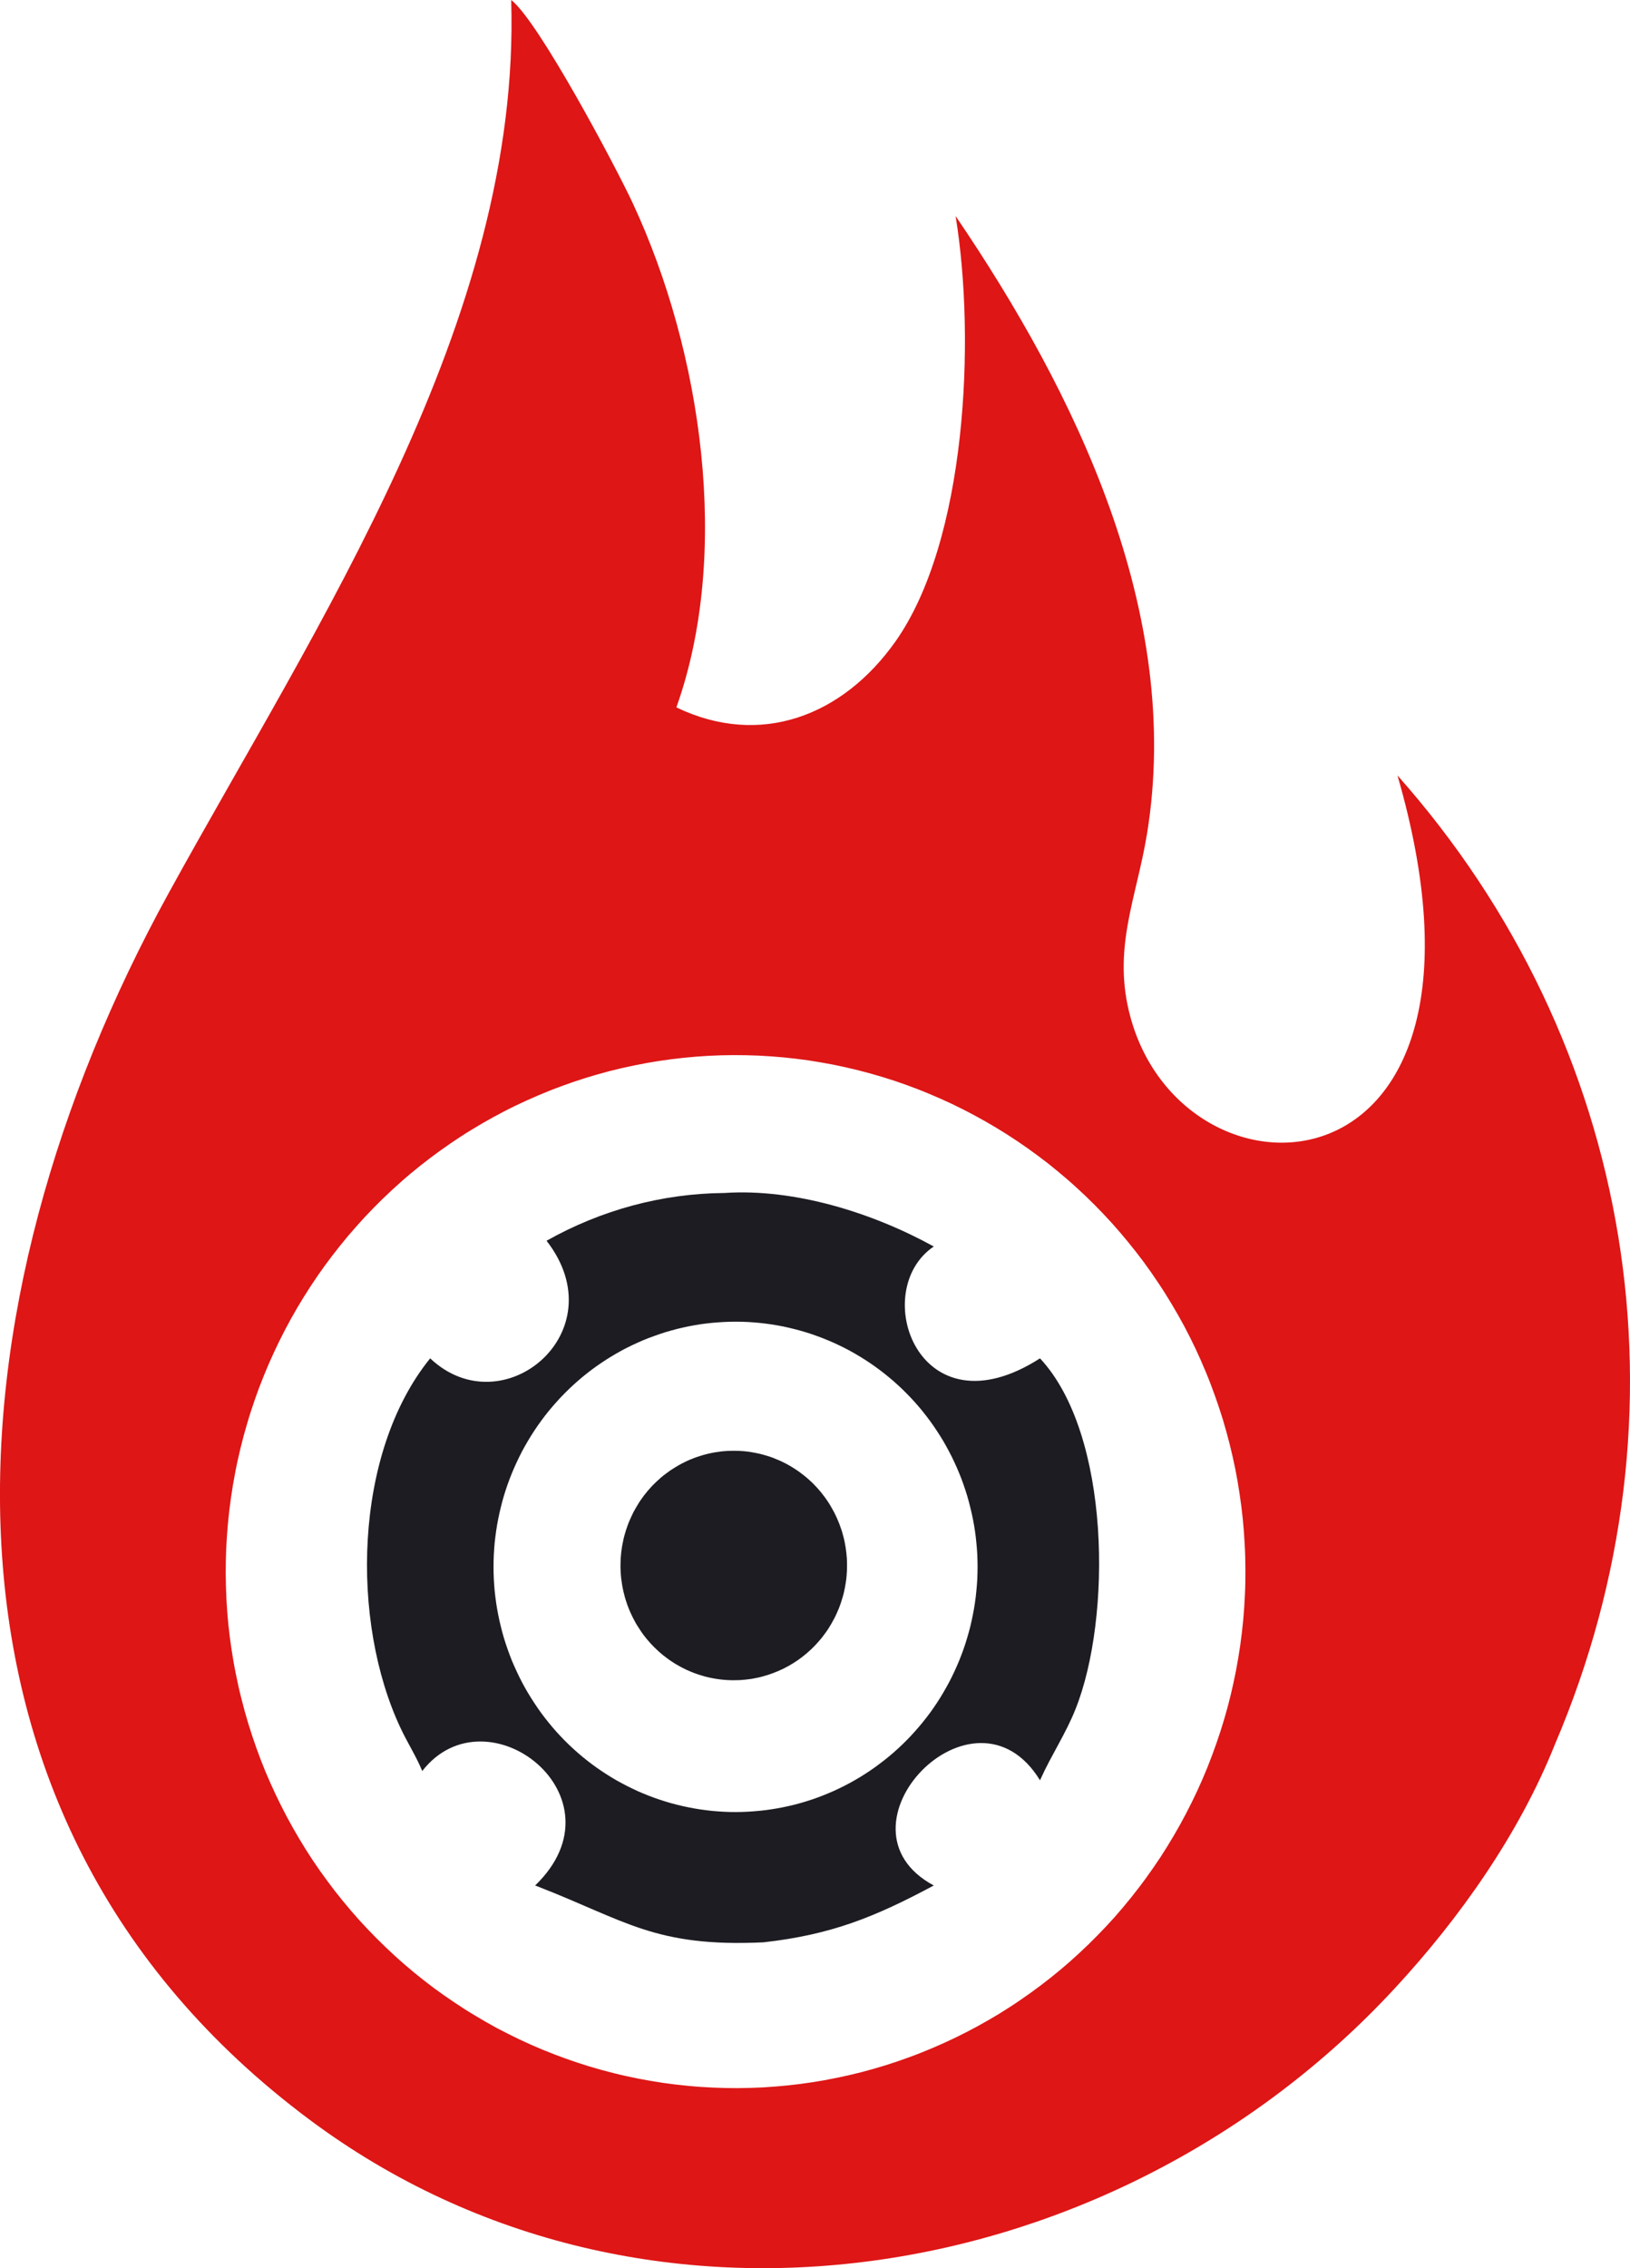
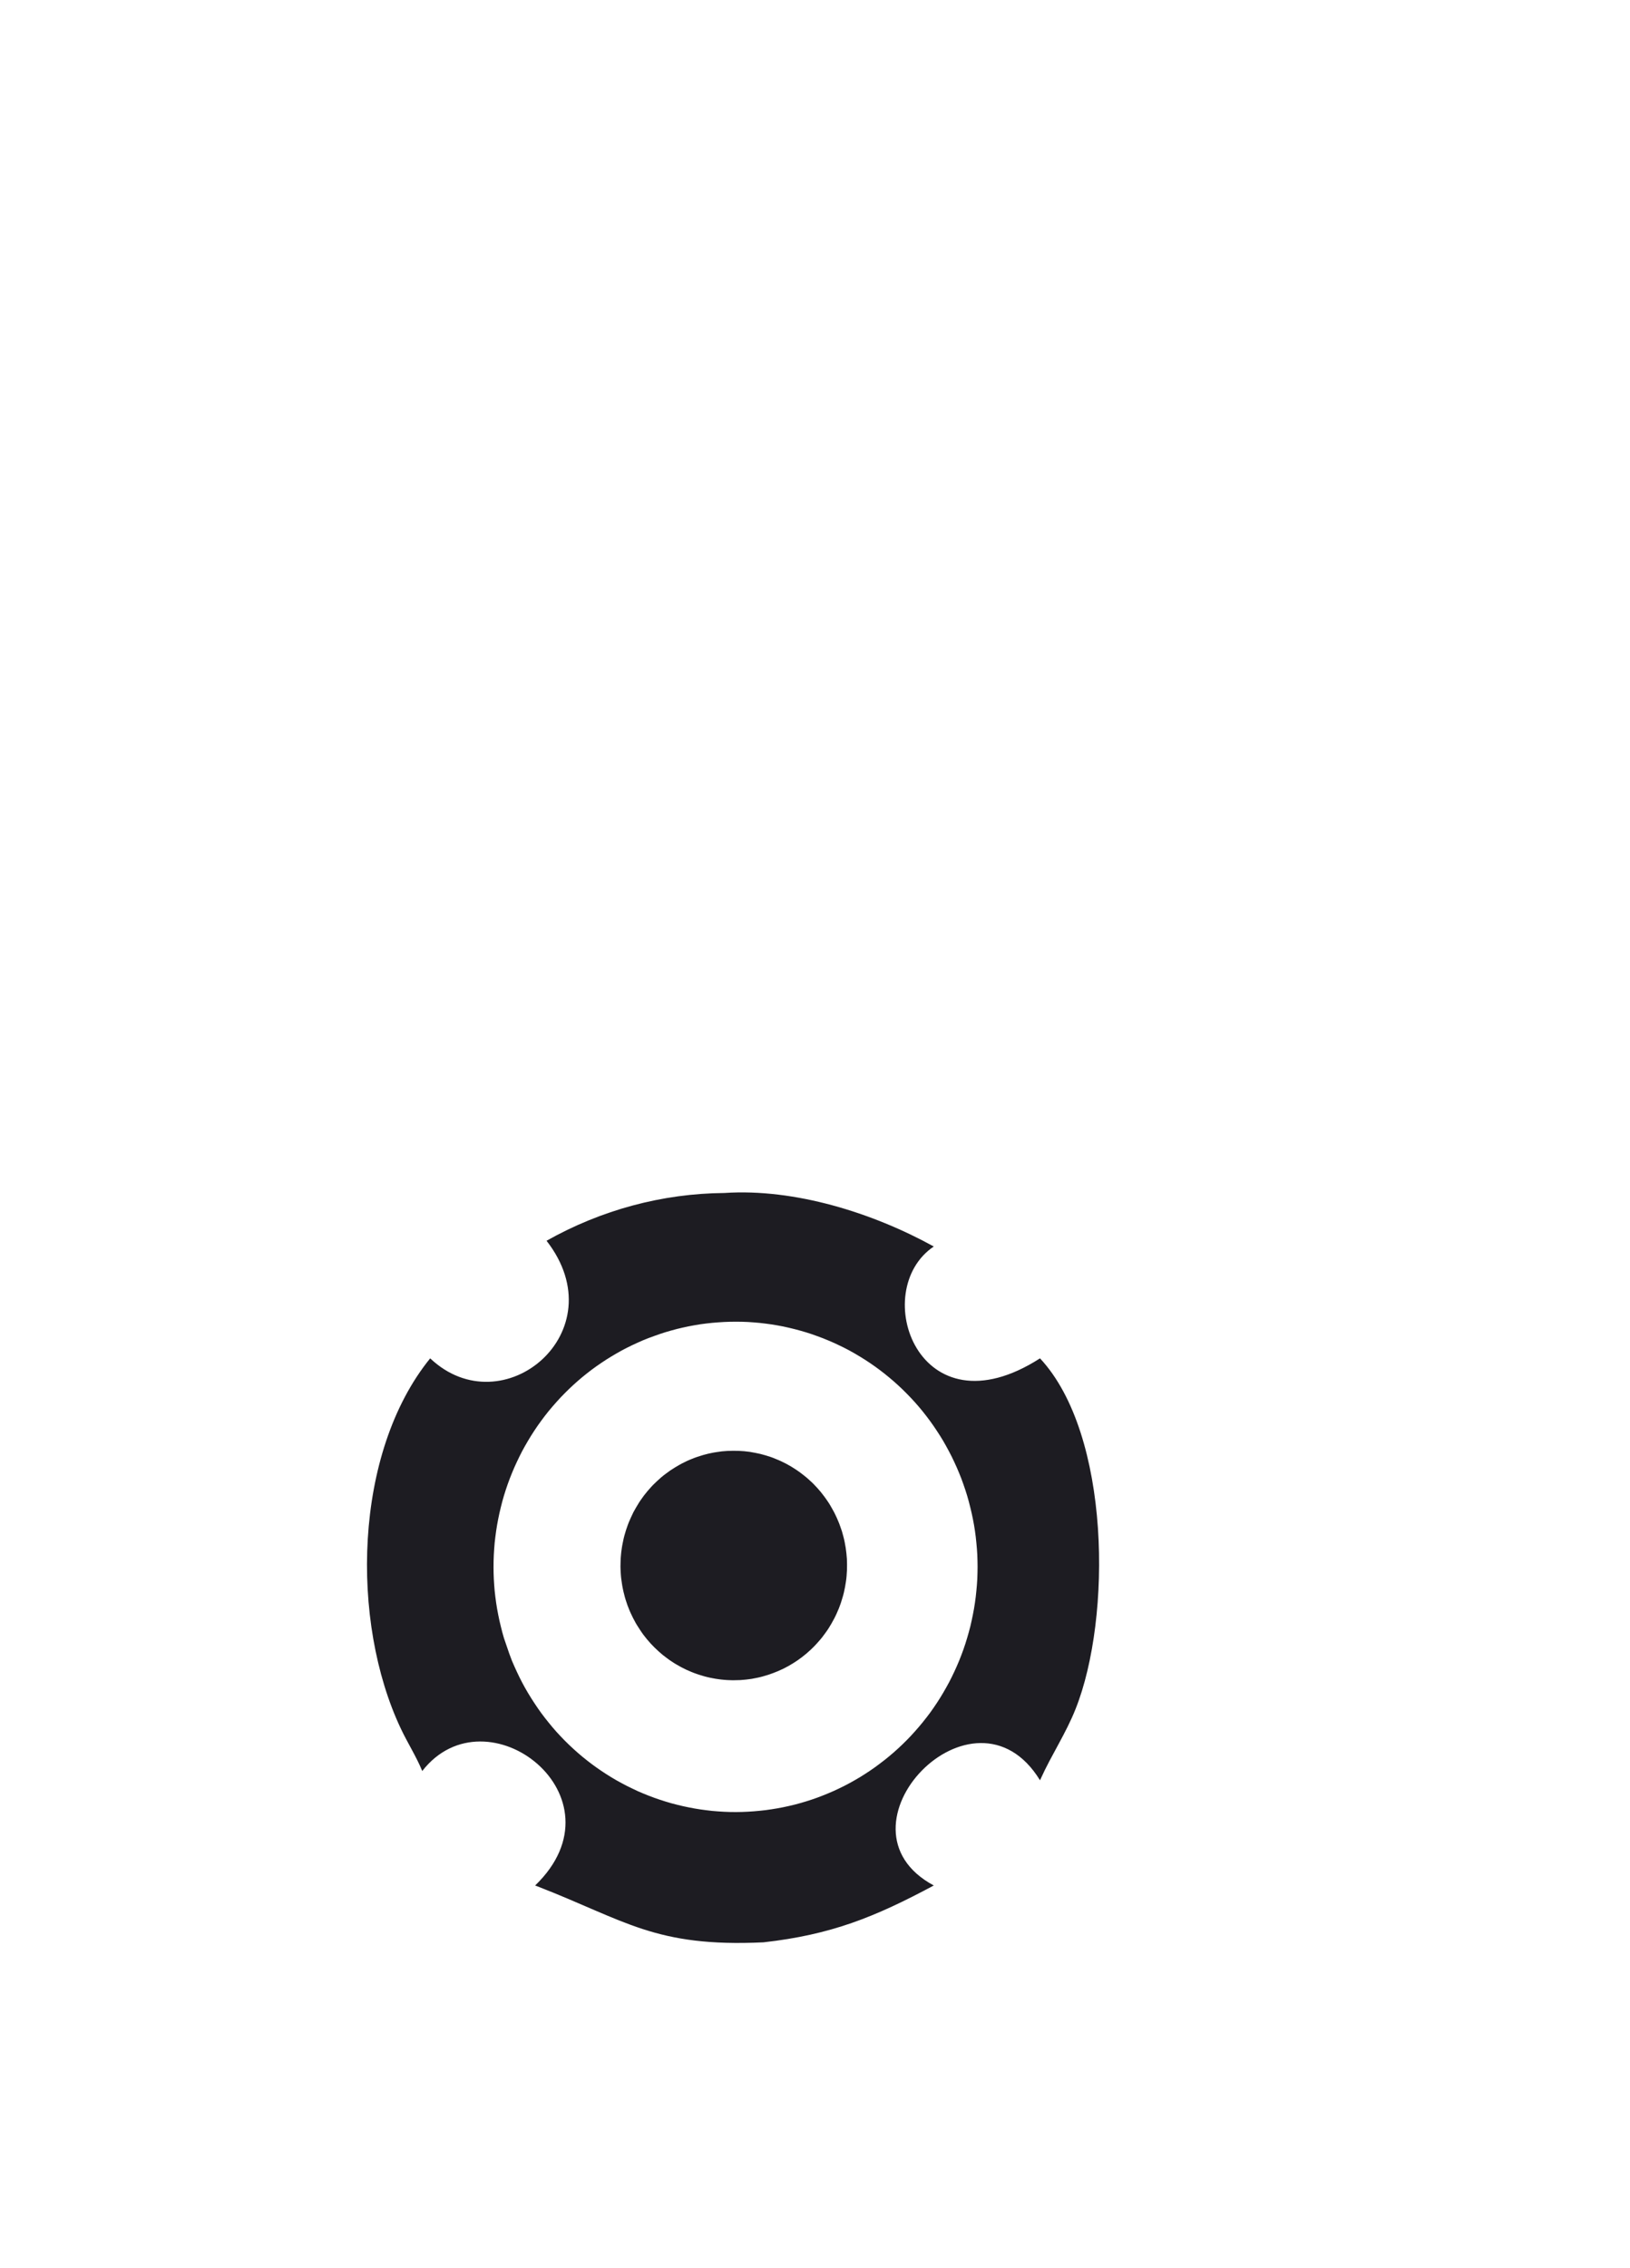
<svg xmlns="http://www.w3.org/2000/svg" width="23" height="32" viewBox="0 0 23 32" fill="none">
-   <path d="M21.941 24.609C21.437 25.873 20.598 27.061 19.681 28.052C15.759 32.294 9.106 33.434 4.373 29.909C-1.405 25.605 -0.793 18.374 2.38 12.6C4.463 8.808 7.355 4.519 7.213 0C7.597 0.293 8.698 2.369 8.931 2.872C9.903 4.961 10.32 7.802 9.544 9.98C10.724 10.548 11.888 10.106 12.634 9.052C13.635 7.637 13.77 4.799 13.484 3.048C15.18 5.543 16.693 8.649 16.185 11.763C16.035 12.681 15.687 13.393 15.953 14.357C16.732 17.189 21.471 16.993 19.719 10.94C23.072 14.716 23.933 19.947 21.941 24.609ZM9.997 14.896C9.88 14.902 9.762 14.912 9.645 14.924C9.528 14.936 9.412 14.951 9.295 14.969C9.179 14.987 9.063 15.008 8.947 15.032C8.832 15.055 8.717 15.082 8.603 15.111C8.489 15.141 8.376 15.173 8.263 15.208C8.151 15.243 8.039 15.281 7.929 15.322C7.818 15.362 7.708 15.406 7.6 15.452C7.491 15.498 7.384 15.547 7.277 15.598C7.171 15.649 7.066 15.704 6.963 15.76C6.859 15.817 6.757 15.876 6.656 15.938C6.555 15.999 6.456 16.064 6.359 16.13C6.261 16.197 6.165 16.266 6.071 16.337C5.976 16.409 5.884 16.482 5.793 16.558C5.702 16.634 5.614 16.713 5.527 16.793C5.44 16.873 5.355 16.956 5.272 17.041C5.189 17.125 5.108 17.212 5.03 17.301C4.951 17.389 4.874 17.48 4.8 17.573C4.726 17.665 4.654 17.759 4.584 17.855C4.514 17.951 4.447 18.049 4.382 18.148C4.317 18.248 4.254 18.349 4.194 18.451C4.134 18.554 4.076 18.658 4.021 18.763C3.966 18.869 3.914 18.975 3.864 19.083C3.814 19.191 3.766 19.301 3.722 19.411C3.677 19.521 3.635 19.633 3.596 19.745C3.557 19.858 3.52 19.971 3.487 20.085C3.453 20.199 3.422 20.314 3.394 20.43C3.366 20.546 3.34 20.662 3.318 20.779C3.295 20.896 3.276 21.014 3.259 21.132C3.242 21.25 3.228 21.368 3.217 21.487C3.206 21.606 3.198 21.725 3.192 21.844C3.187 21.963 3.185 22.082 3.185 22.201C3.186 22.321 3.189 22.44 3.195 22.559C3.201 22.678 3.21 22.797 3.222 22.916C3.234 23.034 3.249 23.152 3.267 23.27C3.285 23.388 3.305 23.506 3.329 23.622C3.352 23.739 3.378 23.855 3.408 23.971C3.437 24.087 3.468 24.201 3.503 24.315C3.538 24.429 3.575 24.542 3.615 24.654C3.655 24.767 3.698 24.878 3.743 24.988C3.789 25.098 3.837 25.206 3.888 25.314C3.939 25.422 3.992 25.528 4.048 25.633C4.104 25.738 4.162 25.841 4.223 25.943C4.284 26.045 4.347 26.146 4.413 26.245C4.479 26.344 4.547 26.441 4.618 26.536C4.688 26.632 4.761 26.726 4.836 26.817C4.911 26.909 4.988 26.999 5.067 27.087C5.147 27.175 5.228 27.261 5.312 27.345C5.396 27.429 5.481 27.511 5.569 27.591C5.656 27.671 5.746 27.748 5.837 27.824C5.928 27.899 6.021 27.972 6.116 28.043C6.211 28.113 6.307 28.181 6.406 28.247C6.504 28.313 6.603 28.377 6.705 28.437C6.806 28.498 6.908 28.557 7.012 28.613C7.117 28.668 7.222 28.721 7.328 28.772C7.435 28.823 7.543 28.871 7.652 28.916C7.761 28.961 7.871 29.003 7.982 29.043C8.093 29.083 8.205 29.12 8.317 29.154C8.43 29.188 8.544 29.22 8.658 29.248C8.772 29.277 8.887 29.302 9.003 29.325C9.118 29.348 9.235 29.368 9.351 29.385C9.468 29.402 9.584 29.416 9.702 29.427C9.819 29.439 9.936 29.447 10.054 29.452C10.171 29.458 10.289 29.46 10.407 29.46C10.525 29.459 10.642 29.456 10.76 29.45C10.877 29.443 10.995 29.434 11.112 29.422C11.229 29.41 11.346 29.395 11.462 29.377C11.579 29.359 11.694 29.338 11.81 29.314C11.925 29.291 12.04 29.264 12.154 29.235C12.268 29.205 12.382 29.173 12.494 29.138C12.607 29.103 12.718 29.065 12.829 29.024C12.94 28.984 13.049 28.94 13.158 28.894C13.267 28.848 13.374 28.799 13.48 28.748C13.586 28.697 13.691 28.643 13.795 28.586C13.899 28.529 14.001 28.47 14.102 28.409C14.202 28.347 14.302 28.283 14.399 28.216C14.497 28.149 14.593 28.08 14.687 28.009C14.781 27.938 14.874 27.864 14.965 27.788C15.056 27.712 15.144 27.634 15.231 27.553C15.318 27.473 15.403 27.39 15.486 27.305C15.569 27.221 15.65 27.134 15.729 27.046C15.807 26.957 15.884 26.866 15.958 26.774C16.032 26.681 16.105 26.587 16.174 26.491C16.244 26.395 16.311 26.297 16.377 26.198C16.442 26.098 16.504 25.997 16.564 25.895C16.625 25.792 16.682 25.688 16.737 25.583C16.792 25.477 16.845 25.371 16.895 25.263C16.945 25.155 16.992 25.046 17.037 24.935C17.081 24.825 17.123 24.713 17.162 24.601C17.202 24.488 17.238 24.375 17.272 24.261C17.306 24.147 17.337 24.032 17.365 23.916C17.393 23.8 17.418 23.684 17.441 23.567C17.463 23.45 17.483 23.332 17.5 23.214C17.517 23.096 17.53 22.977 17.542 22.859C17.553 22.74 17.561 22.621 17.566 22.502C17.572 22.383 17.574 22.264 17.573 22.144C17.573 22.025 17.57 21.906 17.563 21.787C17.557 21.668 17.548 21.549 17.536 21.43C17.524 21.311 17.509 21.193 17.491 21.075C17.474 20.957 17.453 20.84 17.43 20.723C17.406 20.606 17.38 20.49 17.351 20.374C17.322 20.259 17.29 20.144 17.256 20.03C17.221 19.916 17.183 19.803 17.143 19.691C17.103 19.579 17.061 19.468 17.015 19.358C16.97 19.248 16.921 19.139 16.871 19.031C16.82 18.924 16.767 18.817 16.711 18.712C16.655 18.607 16.596 18.504 16.535 18.402C16.474 18.3 16.411 18.199 16.345 18.101C16.279 18.002 16.211 17.904 16.141 17.809C16.07 17.713 15.997 17.62 15.922 17.528C15.847 17.436 15.77 17.346 15.691 17.258C15.611 17.17 15.53 17.084 15.446 17C15.363 16.916 15.277 16.834 15.189 16.754C15.102 16.674 15.012 16.597 14.921 16.522C14.83 16.446 14.737 16.373 14.642 16.303C14.547 16.232 14.45 16.164 14.352 16.098C14.254 16.032 14.155 15.969 14.053 15.908C13.952 15.847 13.849 15.789 13.745 15.733C13.641 15.677 13.536 15.624 13.429 15.573C13.323 15.523 13.215 15.475 13.106 15.43C12.997 15.384 12.887 15.342 12.776 15.302C12.665 15.262 12.553 15.225 12.44 15.191C12.327 15.157 12.214 15.126 12.099 15.097C11.985 15.069 11.87 15.043 11.755 15.02C11.639 14.998 11.523 14.978 11.406 14.96C11.29 14.944 11.173 14.929 11.056 14.918C10.938 14.907 10.821 14.899 10.703 14.893C10.586 14.888 10.468 14.886 10.35 14.886C10.233 14.886 10.115 14.89 9.997 14.896Z" fill="#DE1616" />
-   <path d="M7.712 17.505C8.483 17.071 9.342 16.838 10.223 16.831C11.214 16.765 12.315 17.111 13.176 17.586C12.251 18.209 12.959 20.264 14.675 19.164C15.673 20.234 15.688 22.825 15.178 24.108C15.041 24.455 14.837 24.758 14.685 25.095L14.675 25.117C13.743 23.594 11.656 25.784 13.176 26.601C12.342 27.048 11.727 27.296 10.773 27.403C9.242 27.475 8.828 27.096 7.58 26.612L7.551 26.601C8.85 25.349 6.868 23.818 5.958 24.986C5.874 24.781 5.751 24.59 5.656 24.388C4.942 22.88 4.988 20.497 6.07 19.164C7.095 20.134 8.711 18.789 7.712 17.505ZM10.05 18.663C9.994 18.669 9.939 18.675 9.883 18.683C9.828 18.692 9.773 18.701 9.718 18.712C9.663 18.723 9.609 18.736 9.554 18.749C9.5 18.763 9.446 18.778 9.393 18.794C9.339 18.811 9.286 18.828 9.233 18.848C9.18 18.866 9.128 18.887 9.076 18.908C9.025 18.93 8.974 18.953 8.923 18.977C8.872 19.001 8.822 19.027 8.773 19.053C8.724 19.08 8.675 19.108 8.627 19.137C8.579 19.166 8.532 19.196 8.485 19.228C8.438 19.259 8.393 19.292 8.348 19.325C8.303 19.359 8.259 19.394 8.215 19.43C8.172 19.466 8.13 19.503 8.088 19.541C8.047 19.579 8.006 19.618 7.967 19.658C7.927 19.698 7.888 19.739 7.851 19.781C7.813 19.823 7.777 19.866 7.741 19.909C7.705 19.953 7.671 19.998 7.638 20.043C7.604 20.089 7.572 20.135 7.541 20.182C7.51 20.229 7.48 20.277 7.451 20.326C7.422 20.374 7.395 20.424 7.368 20.473C7.342 20.523 7.317 20.574 7.293 20.625C7.269 20.676 7.246 20.728 7.225 20.78C7.203 20.833 7.183 20.886 7.164 20.939C7.145 20.992 7.128 21.046 7.111 21.101C7.095 21.155 7.08 21.209 7.067 21.264C7.053 21.319 7.041 21.375 7.03 21.43C7.019 21.486 7.009 21.541 7.001 21.598C6.993 21.654 6.986 21.71 6.98 21.766C6.975 21.823 6.971 21.879 6.968 21.936C6.965 21.992 6.964 22.049 6.964 22.106C6.964 22.162 6.965 22.219 6.968 22.276C6.971 22.332 6.975 22.389 6.98 22.445C6.986 22.501 6.993 22.558 7.001 22.614C7.009 22.67 7.019 22.726 7.03 22.781C7.041 22.837 7.053 22.892 7.067 22.947C7.08 23.002 7.095 23.057 7.111 23.111C7.128 23.165 7.145 23.219 7.164 23.272C7.183 23.326 7.203 23.378 7.224 23.431C7.246 23.483 7.269 23.535 7.293 23.586C7.316 23.637 7.342 23.688 7.368 23.738C7.394 23.788 7.422 23.837 7.451 23.886C7.48 23.934 7.51 23.982 7.541 24.029C7.572 24.076 7.604 24.123 7.637 24.168C7.671 24.214 7.705 24.258 7.741 24.302C7.776 24.346 7.813 24.389 7.85 24.431C7.888 24.473 7.927 24.514 7.966 24.554C8.006 24.594 8.046 24.633 8.088 24.671C8.129 24.709 8.172 24.746 8.215 24.782C8.258 24.818 8.303 24.852 8.347 24.886C8.392 24.92 8.438 24.952 8.485 24.984C8.531 25.015 8.579 25.046 8.627 25.075C8.675 25.104 8.723 25.132 8.773 25.158C8.822 25.185 8.872 25.21 8.923 25.234C8.973 25.259 9.024 25.282 9.076 25.303C9.128 25.325 9.18 25.345 9.233 25.364C9.286 25.383 9.339 25.401 9.392 25.417C9.446 25.434 9.5 25.449 9.554 25.462C9.608 25.476 9.663 25.488 9.718 25.499C9.773 25.51 9.828 25.52 9.883 25.528C9.939 25.536 9.994 25.543 10.05 25.549C10.105 25.554 10.161 25.558 10.217 25.561C10.273 25.564 10.329 25.565 10.385 25.565C10.441 25.565 10.497 25.563 10.553 25.56C10.609 25.557 10.664 25.553 10.72 25.547C10.775 25.542 10.831 25.535 10.886 25.526C10.941 25.518 10.996 25.508 11.051 25.497C11.106 25.486 11.16 25.473 11.214 25.46C11.268 25.446 11.322 25.431 11.376 25.414C11.429 25.398 11.482 25.38 11.534 25.361C11.587 25.341 11.639 25.321 11.691 25.299C11.742 25.278 11.793 25.255 11.844 25.23C11.894 25.206 11.944 25.181 11.993 25.154C12.042 25.127 12.091 25.099 12.139 25.07C12.186 25.041 12.233 25.011 12.28 24.979C12.326 24.948 12.372 24.915 12.416 24.881C12.461 24.848 12.505 24.813 12.548 24.777C12.591 24.741 12.634 24.704 12.675 24.666C12.716 24.628 12.757 24.589 12.796 24.549C12.836 24.509 12.874 24.468 12.911 24.426C12.949 24.384 12.985 24.341 13.021 24.297C13.056 24.254 13.09 24.209 13.124 24.164C13.157 24.118 13.189 24.072 13.22 24.025C13.251 23.978 13.281 23.93 13.309 23.882C13.338 23.833 13.365 23.784 13.392 23.734C13.418 23.684 13.443 23.634 13.467 23.582C13.491 23.531 13.513 23.48 13.535 23.427C13.556 23.375 13.576 23.323 13.595 23.269C13.614 23.216 13.631 23.162 13.647 23.108C13.663 23.054 13.678 23 13.692 22.945C13.705 22.89 13.717 22.835 13.728 22.779C13.739 22.724 13.749 22.668 13.757 22.612C13.765 22.556 13.772 22.5 13.777 22.444C13.783 22.388 13.787 22.331 13.79 22.275C13.792 22.218 13.794 22.162 13.794 22.105C13.794 22.049 13.792 21.992 13.79 21.936C13.787 21.879 13.783 21.823 13.777 21.767C13.772 21.71 13.765 21.654 13.757 21.598C13.749 21.542 13.739 21.487 13.728 21.431C13.717 21.376 13.705 21.321 13.691 21.266C13.678 21.211 13.663 21.157 13.647 21.102C13.631 21.048 13.613 20.995 13.594 20.941C13.576 20.888 13.556 20.835 13.534 20.783C13.513 20.731 13.49 20.679 13.466 20.628C13.443 20.577 13.417 20.526 13.391 20.477C13.365 20.427 13.337 20.378 13.309 20.329C13.28 20.28 13.25 20.233 13.219 20.186C13.188 20.139 13.156 20.092 13.123 20.047C13.09 20.002 13.055 19.957 13.02 19.913C12.985 19.869 12.948 19.827 12.911 19.785C12.873 19.743 12.835 19.702 12.795 19.662C12.756 19.622 12.716 19.583 12.674 19.545C12.633 19.507 12.591 19.47 12.547 19.434C12.504 19.398 12.46 19.363 12.416 19.33C12.371 19.296 12.325 19.263 12.279 19.232C12.232 19.2 12.185 19.17 12.137 19.141C12.09 19.112 12.041 19.084 11.992 19.057C11.943 19.03 11.893 19.005 11.842 18.981C11.792 18.956 11.741 18.934 11.689 18.912C11.638 18.89 11.586 18.87 11.533 18.851C11.481 18.831 11.428 18.814 11.374 18.797C11.321 18.781 11.267 18.766 11.213 18.752C11.159 18.738 11.104 18.726 11.05 18.714C10.995 18.703 10.94 18.694 10.885 18.685C10.83 18.677 10.774 18.67 10.719 18.664C10.663 18.659 10.608 18.654 10.552 18.651C10.496 18.648 10.44 18.647 10.384 18.647C10.329 18.647 10.273 18.648 10.217 18.651C10.161 18.654 10.106 18.658 10.05 18.663Z" fill="#1D1C22" />
+   <path d="M7.712 17.505C8.483 17.071 9.342 16.838 10.223 16.831C11.214 16.765 12.315 17.111 13.176 17.586C12.251 18.209 12.959 20.264 14.675 19.164C15.673 20.234 15.688 22.825 15.178 24.108C15.041 24.455 14.837 24.758 14.685 25.095L14.675 25.117C13.743 23.594 11.656 25.784 13.176 26.601C12.342 27.048 11.727 27.296 10.773 27.403C9.242 27.475 8.828 27.096 7.58 26.612L7.551 26.601C8.85 25.349 6.868 23.818 5.958 24.986C5.874 24.781 5.751 24.59 5.656 24.388C4.942 22.88 4.988 20.497 6.07 19.164C7.095 20.134 8.711 18.789 7.712 17.505ZM10.05 18.663C9.994 18.669 9.939 18.675 9.883 18.683C9.828 18.692 9.773 18.701 9.718 18.712C9.663 18.723 9.609 18.736 9.554 18.749C9.5 18.763 9.446 18.778 9.393 18.794C9.339 18.811 9.286 18.828 9.233 18.848C9.18 18.866 9.128 18.887 9.076 18.908C9.025 18.93 8.974 18.953 8.923 18.977C8.872 19.001 8.822 19.027 8.773 19.053C8.724 19.08 8.675 19.108 8.627 19.137C8.579 19.166 8.532 19.196 8.485 19.228C8.438 19.259 8.393 19.292 8.348 19.325C8.303 19.359 8.259 19.394 8.215 19.43C8.172 19.466 8.13 19.503 8.088 19.541C8.047 19.579 8.006 19.618 7.967 19.658C7.927 19.698 7.888 19.739 7.851 19.781C7.813 19.823 7.777 19.866 7.741 19.909C7.705 19.953 7.671 19.998 7.638 20.043C7.604 20.089 7.572 20.135 7.541 20.182C7.51 20.229 7.48 20.277 7.451 20.326C7.422 20.374 7.395 20.424 7.368 20.473C7.342 20.523 7.317 20.574 7.293 20.625C7.269 20.676 7.246 20.728 7.225 20.78C7.203 20.833 7.183 20.886 7.164 20.939C7.145 20.992 7.128 21.046 7.111 21.101C7.095 21.155 7.08 21.209 7.067 21.264C7.053 21.319 7.041 21.375 7.03 21.43C7.019 21.486 7.009 21.541 7.001 21.598C6.993 21.654 6.986 21.71 6.98 21.766C6.975 21.823 6.971 21.879 6.968 21.936C6.965 21.992 6.964 22.049 6.964 22.106C6.964 22.162 6.965 22.219 6.968 22.276C6.971 22.332 6.975 22.389 6.98 22.445C6.986 22.501 6.993 22.558 7.001 22.614C7.009 22.67 7.019 22.726 7.03 22.781C7.041 22.837 7.053 22.892 7.067 22.947C7.08 23.002 7.095 23.057 7.111 23.111C7.183 23.326 7.203 23.378 7.224 23.431C7.246 23.483 7.269 23.535 7.293 23.586C7.316 23.637 7.342 23.688 7.368 23.738C7.394 23.788 7.422 23.837 7.451 23.886C7.48 23.934 7.51 23.982 7.541 24.029C7.572 24.076 7.604 24.123 7.637 24.168C7.671 24.214 7.705 24.258 7.741 24.302C7.776 24.346 7.813 24.389 7.85 24.431C7.888 24.473 7.927 24.514 7.966 24.554C8.006 24.594 8.046 24.633 8.088 24.671C8.129 24.709 8.172 24.746 8.215 24.782C8.258 24.818 8.303 24.852 8.347 24.886C8.392 24.92 8.438 24.952 8.485 24.984C8.531 25.015 8.579 25.046 8.627 25.075C8.675 25.104 8.723 25.132 8.773 25.158C8.822 25.185 8.872 25.21 8.923 25.234C8.973 25.259 9.024 25.282 9.076 25.303C9.128 25.325 9.18 25.345 9.233 25.364C9.286 25.383 9.339 25.401 9.392 25.417C9.446 25.434 9.5 25.449 9.554 25.462C9.608 25.476 9.663 25.488 9.718 25.499C9.773 25.51 9.828 25.52 9.883 25.528C9.939 25.536 9.994 25.543 10.05 25.549C10.105 25.554 10.161 25.558 10.217 25.561C10.273 25.564 10.329 25.565 10.385 25.565C10.441 25.565 10.497 25.563 10.553 25.56C10.609 25.557 10.664 25.553 10.72 25.547C10.775 25.542 10.831 25.535 10.886 25.526C10.941 25.518 10.996 25.508 11.051 25.497C11.106 25.486 11.16 25.473 11.214 25.46C11.268 25.446 11.322 25.431 11.376 25.414C11.429 25.398 11.482 25.38 11.534 25.361C11.587 25.341 11.639 25.321 11.691 25.299C11.742 25.278 11.793 25.255 11.844 25.23C11.894 25.206 11.944 25.181 11.993 25.154C12.042 25.127 12.091 25.099 12.139 25.07C12.186 25.041 12.233 25.011 12.28 24.979C12.326 24.948 12.372 24.915 12.416 24.881C12.461 24.848 12.505 24.813 12.548 24.777C12.591 24.741 12.634 24.704 12.675 24.666C12.716 24.628 12.757 24.589 12.796 24.549C12.836 24.509 12.874 24.468 12.911 24.426C12.949 24.384 12.985 24.341 13.021 24.297C13.056 24.254 13.09 24.209 13.124 24.164C13.157 24.118 13.189 24.072 13.22 24.025C13.251 23.978 13.281 23.93 13.309 23.882C13.338 23.833 13.365 23.784 13.392 23.734C13.418 23.684 13.443 23.634 13.467 23.582C13.491 23.531 13.513 23.48 13.535 23.427C13.556 23.375 13.576 23.323 13.595 23.269C13.614 23.216 13.631 23.162 13.647 23.108C13.663 23.054 13.678 23 13.692 22.945C13.705 22.89 13.717 22.835 13.728 22.779C13.739 22.724 13.749 22.668 13.757 22.612C13.765 22.556 13.772 22.5 13.777 22.444C13.783 22.388 13.787 22.331 13.79 22.275C13.792 22.218 13.794 22.162 13.794 22.105C13.794 22.049 13.792 21.992 13.79 21.936C13.787 21.879 13.783 21.823 13.777 21.767C13.772 21.71 13.765 21.654 13.757 21.598C13.749 21.542 13.739 21.487 13.728 21.431C13.717 21.376 13.705 21.321 13.691 21.266C13.678 21.211 13.663 21.157 13.647 21.102C13.631 21.048 13.613 20.995 13.594 20.941C13.576 20.888 13.556 20.835 13.534 20.783C13.513 20.731 13.49 20.679 13.466 20.628C13.443 20.577 13.417 20.526 13.391 20.477C13.365 20.427 13.337 20.378 13.309 20.329C13.28 20.28 13.25 20.233 13.219 20.186C13.188 20.139 13.156 20.092 13.123 20.047C13.09 20.002 13.055 19.957 13.02 19.913C12.985 19.869 12.948 19.827 12.911 19.785C12.873 19.743 12.835 19.702 12.795 19.662C12.756 19.622 12.716 19.583 12.674 19.545C12.633 19.507 12.591 19.47 12.547 19.434C12.504 19.398 12.46 19.363 12.416 19.33C12.371 19.296 12.325 19.263 12.279 19.232C12.232 19.2 12.185 19.17 12.137 19.141C12.09 19.112 12.041 19.084 11.992 19.057C11.943 19.03 11.893 19.005 11.842 18.981C11.792 18.956 11.741 18.934 11.689 18.912C11.638 18.89 11.586 18.87 11.533 18.851C11.481 18.831 11.428 18.814 11.374 18.797C11.321 18.781 11.267 18.766 11.213 18.752C11.159 18.738 11.104 18.726 11.05 18.714C10.995 18.703 10.94 18.694 10.885 18.685C10.83 18.677 10.774 18.67 10.719 18.664C10.663 18.659 10.608 18.654 10.552 18.651C10.496 18.648 10.44 18.647 10.384 18.647C10.329 18.647 10.273 18.648 10.217 18.651C10.161 18.654 10.106 18.658 10.05 18.663Z" fill="#1D1C22" />
  <path d="M10.605 23.686C10.579 23.69 10.553 23.693 10.527 23.696C10.501 23.699 10.475 23.701 10.448 23.703C10.422 23.704 10.396 23.705 10.37 23.705C10.344 23.706 10.318 23.705 10.291 23.704C10.265 23.703 10.239 23.702 10.213 23.699C10.187 23.697 10.161 23.694 10.135 23.69C10.109 23.687 10.083 23.682 10.057 23.677C10.032 23.673 10.006 23.667 9.981 23.661C9.955 23.655 9.93 23.648 9.905 23.64C9.88 23.633 9.855 23.625 9.83 23.616C9.805 23.608 9.781 23.598 9.756 23.588C9.732 23.578 9.708 23.568 9.684 23.557C9.66 23.546 9.637 23.534 9.614 23.522C9.591 23.509 9.568 23.497 9.545 23.483C9.522 23.47 9.5 23.456 9.478 23.441C9.456 23.427 9.435 23.412 9.414 23.396C9.392 23.38 9.372 23.364 9.351 23.348C9.331 23.331 9.311 23.314 9.291 23.296C9.272 23.279 9.253 23.26 9.234 23.242C9.215 23.223 9.197 23.204 9.179 23.185C9.162 23.165 9.144 23.145 9.127 23.125C9.111 23.105 9.094 23.084 9.078 23.063C9.063 23.041 9.047 23.02 9.033 22.998C9.018 22.976 9.004 22.954 8.99 22.931C8.976 22.909 8.963 22.886 8.951 22.862C8.938 22.839 8.926 22.815 8.915 22.791C8.903 22.768 8.893 22.744 8.882 22.719C8.872 22.695 8.863 22.67 8.853 22.645C8.844 22.62 8.836 22.595 8.828 22.57C8.82 22.544 8.813 22.519 8.807 22.493C8.8 22.468 8.794 22.442 8.789 22.416C8.783 22.39 8.779 22.364 8.775 22.337C8.771 22.311 8.767 22.285 8.764 22.259C8.762 22.232 8.759 22.206 8.758 22.179C8.756 22.153 8.756 22.126 8.755 22.1C8.755 22.073 8.756 22.047 8.757 22.02C8.758 21.994 8.759 21.967 8.762 21.941C8.764 21.915 8.767 21.888 8.771 21.862C8.774 21.836 8.779 21.809 8.784 21.783C8.789 21.757 8.794 21.731 8.8 21.706C8.806 21.68 8.813 21.654 8.821 21.629C8.828 21.603 8.836 21.578 8.845 21.553C8.853 21.528 8.863 21.503 8.872 21.479C8.882 21.454 8.893 21.43 8.904 21.406C8.915 21.381 8.926 21.358 8.938 21.334C8.951 21.311 8.963 21.288 8.977 21.265C8.99 21.242 9.004 21.219 9.018 21.197C9.033 21.175 9.047 21.153 9.063 21.132C9.078 21.11 9.094 21.089 9.111 21.069C9.127 21.048 9.144 21.028 9.162 21.008C9.179 20.988 9.197 20.969 9.215 20.95C9.234 20.931 9.253 20.913 9.272 20.895C9.291 20.877 9.311 20.859 9.331 20.842C9.351 20.825 9.372 20.809 9.393 20.793C9.414 20.777 9.435 20.762 9.456 20.747C9.478 20.732 9.5 20.718 9.523 20.704C9.545 20.69 9.568 20.677 9.591 20.664C9.614 20.651 9.637 20.639 9.661 20.628C9.684 20.616 9.708 20.605 9.732 20.595C9.756 20.585 9.781 20.575 9.805 20.566C9.83 20.557 9.855 20.548 9.88 20.541C9.905 20.533 9.93 20.525 9.955 20.519C9.981 20.512 10.006 20.506 10.032 20.501C10.057 20.495 10.083 20.491 10.109 20.487C10.135 20.483 10.161 20.479 10.187 20.476C10.213 20.474 10.239 20.472 10.265 20.47C10.291 20.469 10.317 20.468 10.343 20.468C10.369 20.468 10.395 20.468 10.421 20.469C10.448 20.47 10.474 20.472 10.5 20.474C10.526 20.477 10.552 20.48 10.578 20.483C10.603 20.487 10.629 20.492 10.655 20.497C10.681 20.502 10.706 20.507 10.731 20.513C10.757 20.52 10.782 20.527 10.807 20.534C10.832 20.542 10.857 20.55 10.882 20.558C10.906 20.567 10.931 20.576 10.955 20.587C10.979 20.596 11.003 20.607 11.027 20.618C11.05 20.629 11.074 20.641 11.097 20.653C11.12 20.666 11.143 20.678 11.166 20.692C11.188 20.705 11.21 20.719 11.232 20.734C11.254 20.748 11.275 20.764 11.296 20.779C11.318 20.795 11.338 20.811 11.359 20.828C11.379 20.844 11.399 20.861 11.418 20.879C11.438 20.896 11.457 20.915 11.476 20.933C11.494 20.952 11.512 20.971 11.53 20.99C11.548 21.01 11.565 21.03 11.582 21.05C11.598 21.07 11.614 21.091 11.63 21.112C11.646 21.133 11.661 21.155 11.676 21.177C11.691 21.198 11.705 21.221 11.718 21.243C11.732 21.266 11.745 21.289 11.757 21.312C11.77 21.335 11.782 21.359 11.793 21.383C11.805 21.407 11.815 21.431 11.825 21.455C11.836 21.479 11.845 21.504 11.854 21.529C11.863 21.554 11.872 21.579 11.88 21.604C11.887 21.629 11.895 21.655 11.901 21.68C11.908 21.706 11.914 21.732 11.919 21.758C11.924 21.784 11.929 21.809 11.933 21.836C11.937 21.862 11.94 21.888 11.943 21.914C11.946 21.941 11.948 21.967 11.95 21.993C11.951 22.02 11.952 22.046 11.952 22.073C11.952 22.099 11.952 22.126 11.951 22.152C11.95 22.178 11.948 22.205 11.946 22.231C11.944 22.258 11.941 22.284 11.937 22.31C11.933 22.336 11.929 22.363 11.924 22.389C11.919 22.415 11.914 22.44 11.908 22.466C11.902 22.492 11.895 22.517 11.887 22.543C11.88 22.568 11.872 22.593 11.864 22.618C11.855 22.643 11.846 22.668 11.836 22.693C11.826 22.717 11.816 22.741 11.805 22.765C11.794 22.79 11.782 22.813 11.77 22.837C11.758 22.86 11.745 22.883 11.732 22.906C11.719 22.929 11.705 22.951 11.691 22.974C11.677 22.996 11.662 23.017 11.646 23.039C11.631 23.06 11.615 23.081 11.599 23.102C11.582 23.122 11.566 23.143 11.548 23.162C11.531 23.182 11.513 23.201 11.495 23.22C11.476 23.239 11.458 23.258 11.438 23.276C11.419 23.294 11.4 23.311 11.38 23.328C11.36 23.345 11.339 23.362 11.318 23.378C11.297 23.393 11.276 23.409 11.255 23.424C11.233 23.439 11.211 23.453 11.189 23.467C11.167 23.481 11.144 23.494 11.121 23.507C11.098 23.52 11.075 23.532 11.052 23.543C11.028 23.555 11.004 23.566 10.98 23.576C10.956 23.586 10.932 23.596 10.907 23.605C10.883 23.614 10.858 23.623 10.833 23.631C10.808 23.639 10.783 23.646 10.758 23.653C10.733 23.66 10.707 23.666 10.682 23.671C10.656 23.677 10.63 23.681 10.605 23.686Z" fill="#1D1C22" />
</svg>